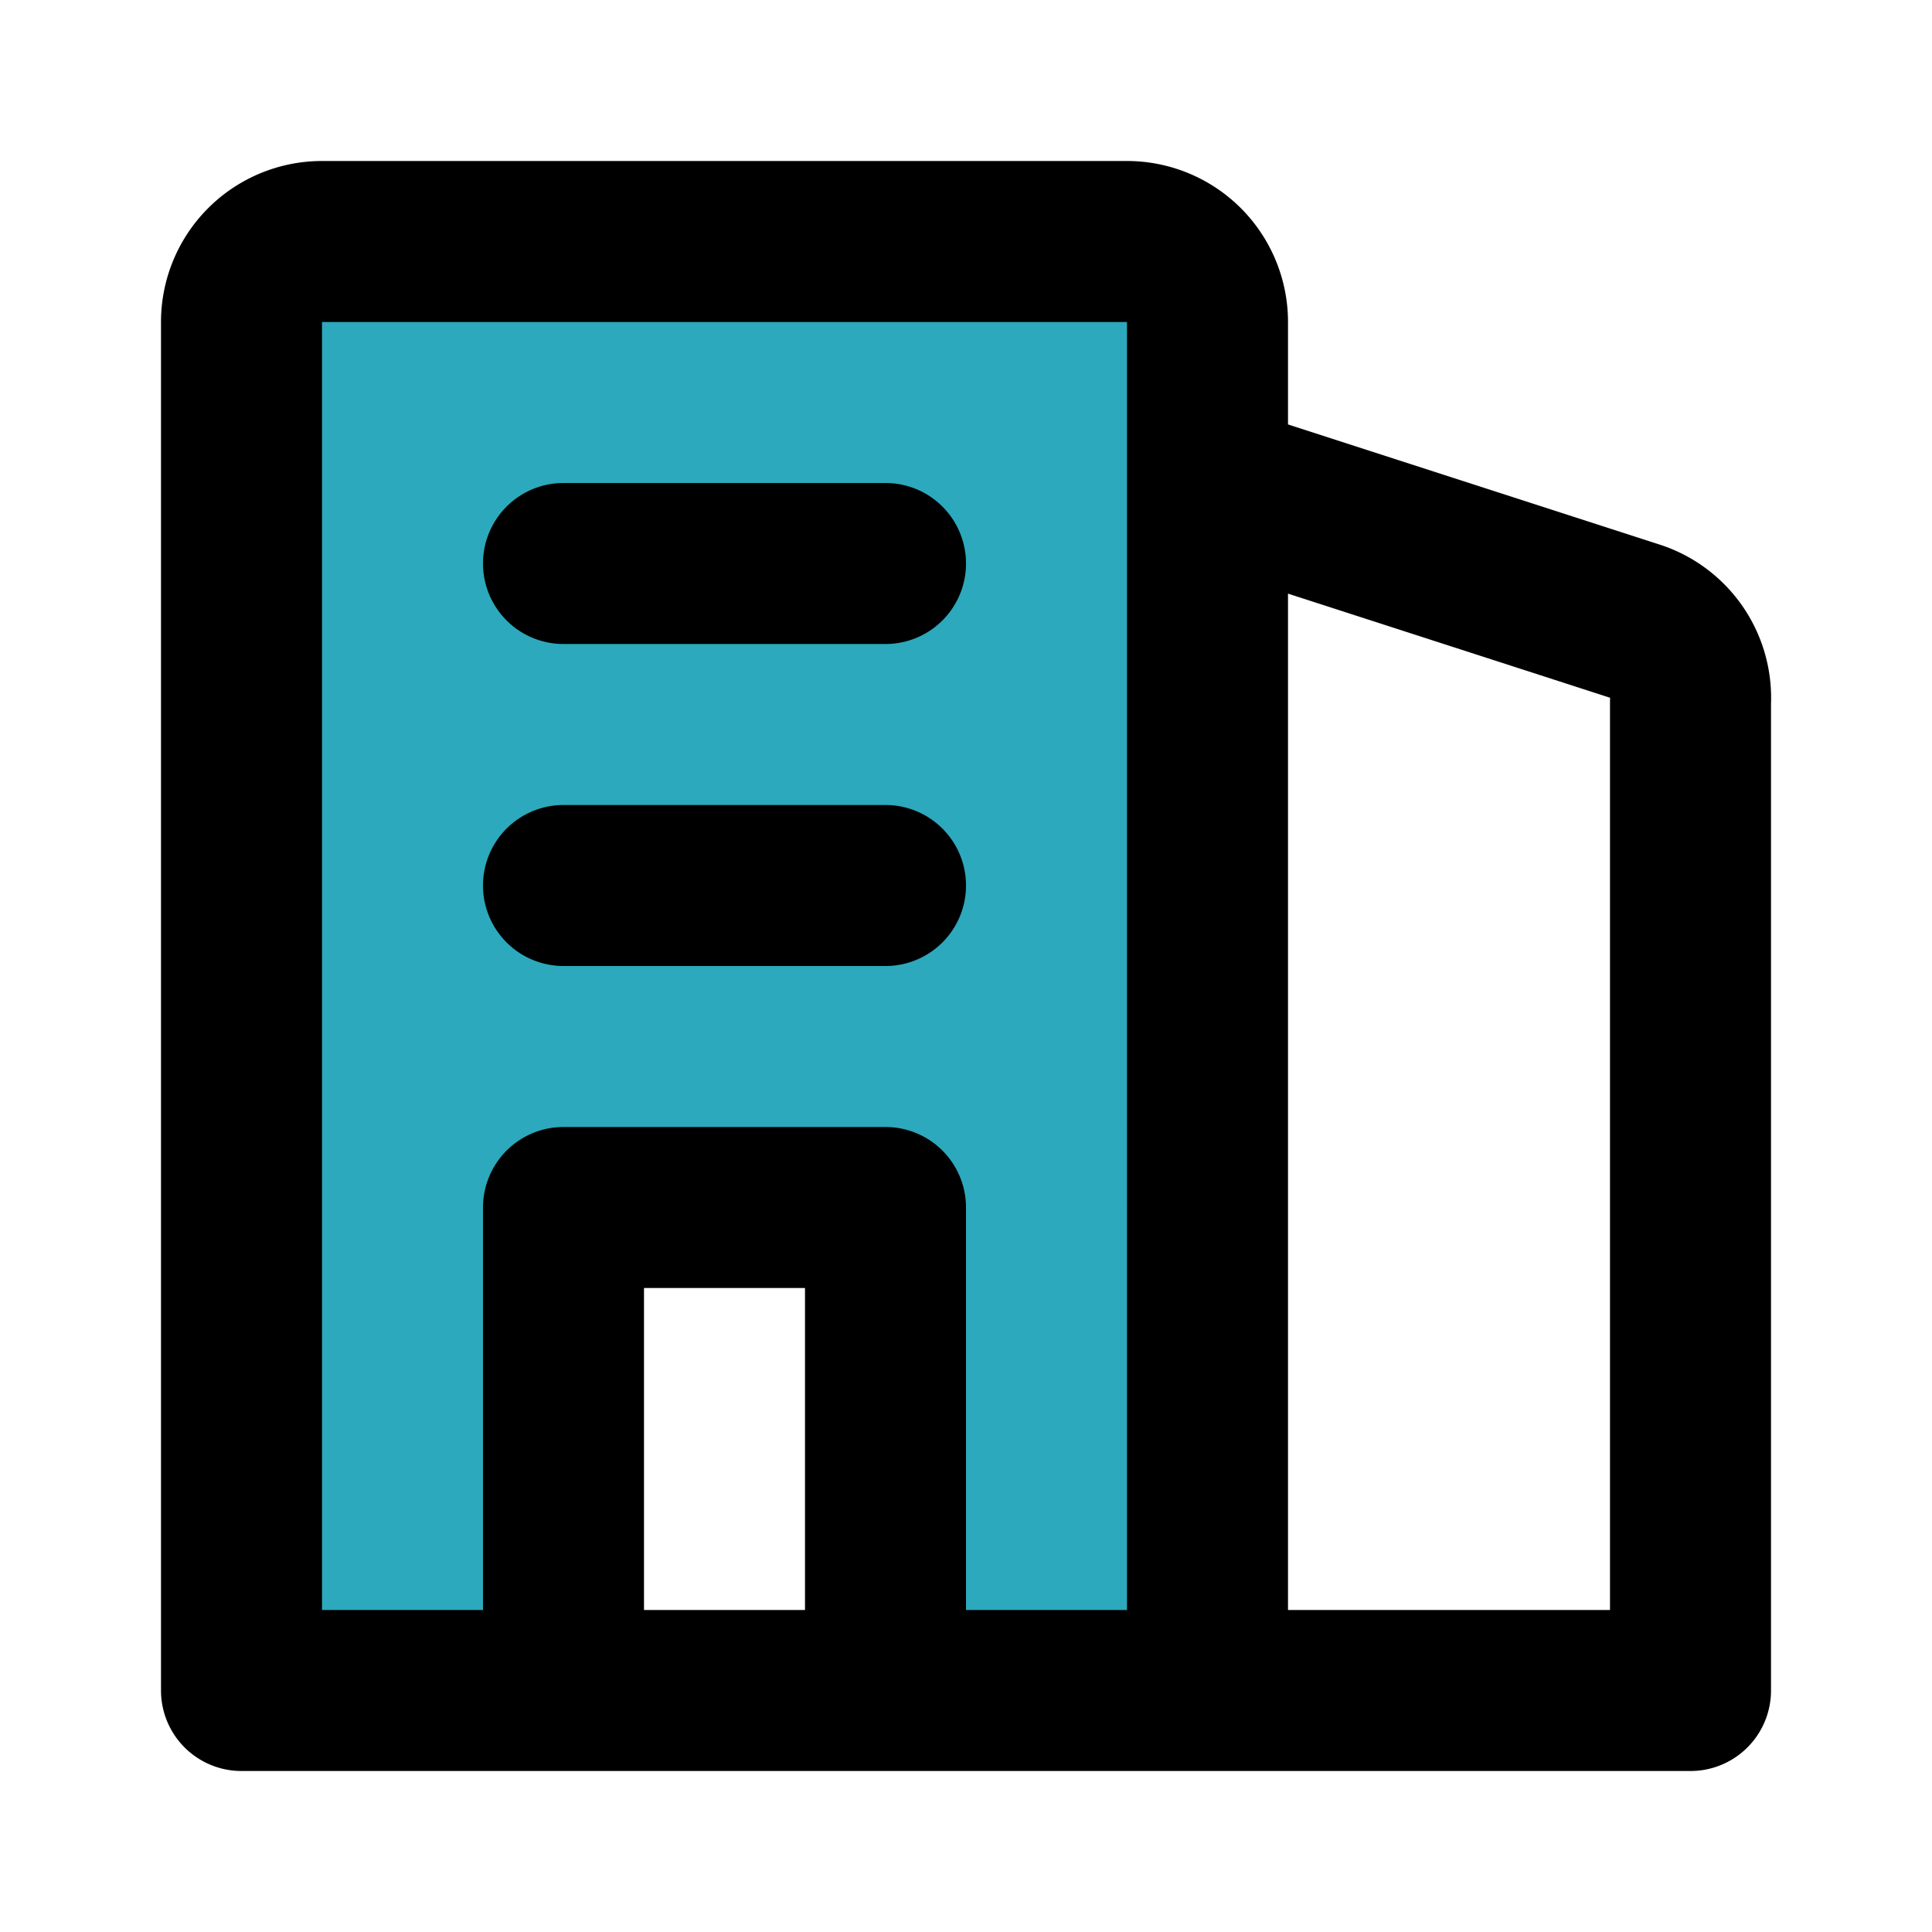
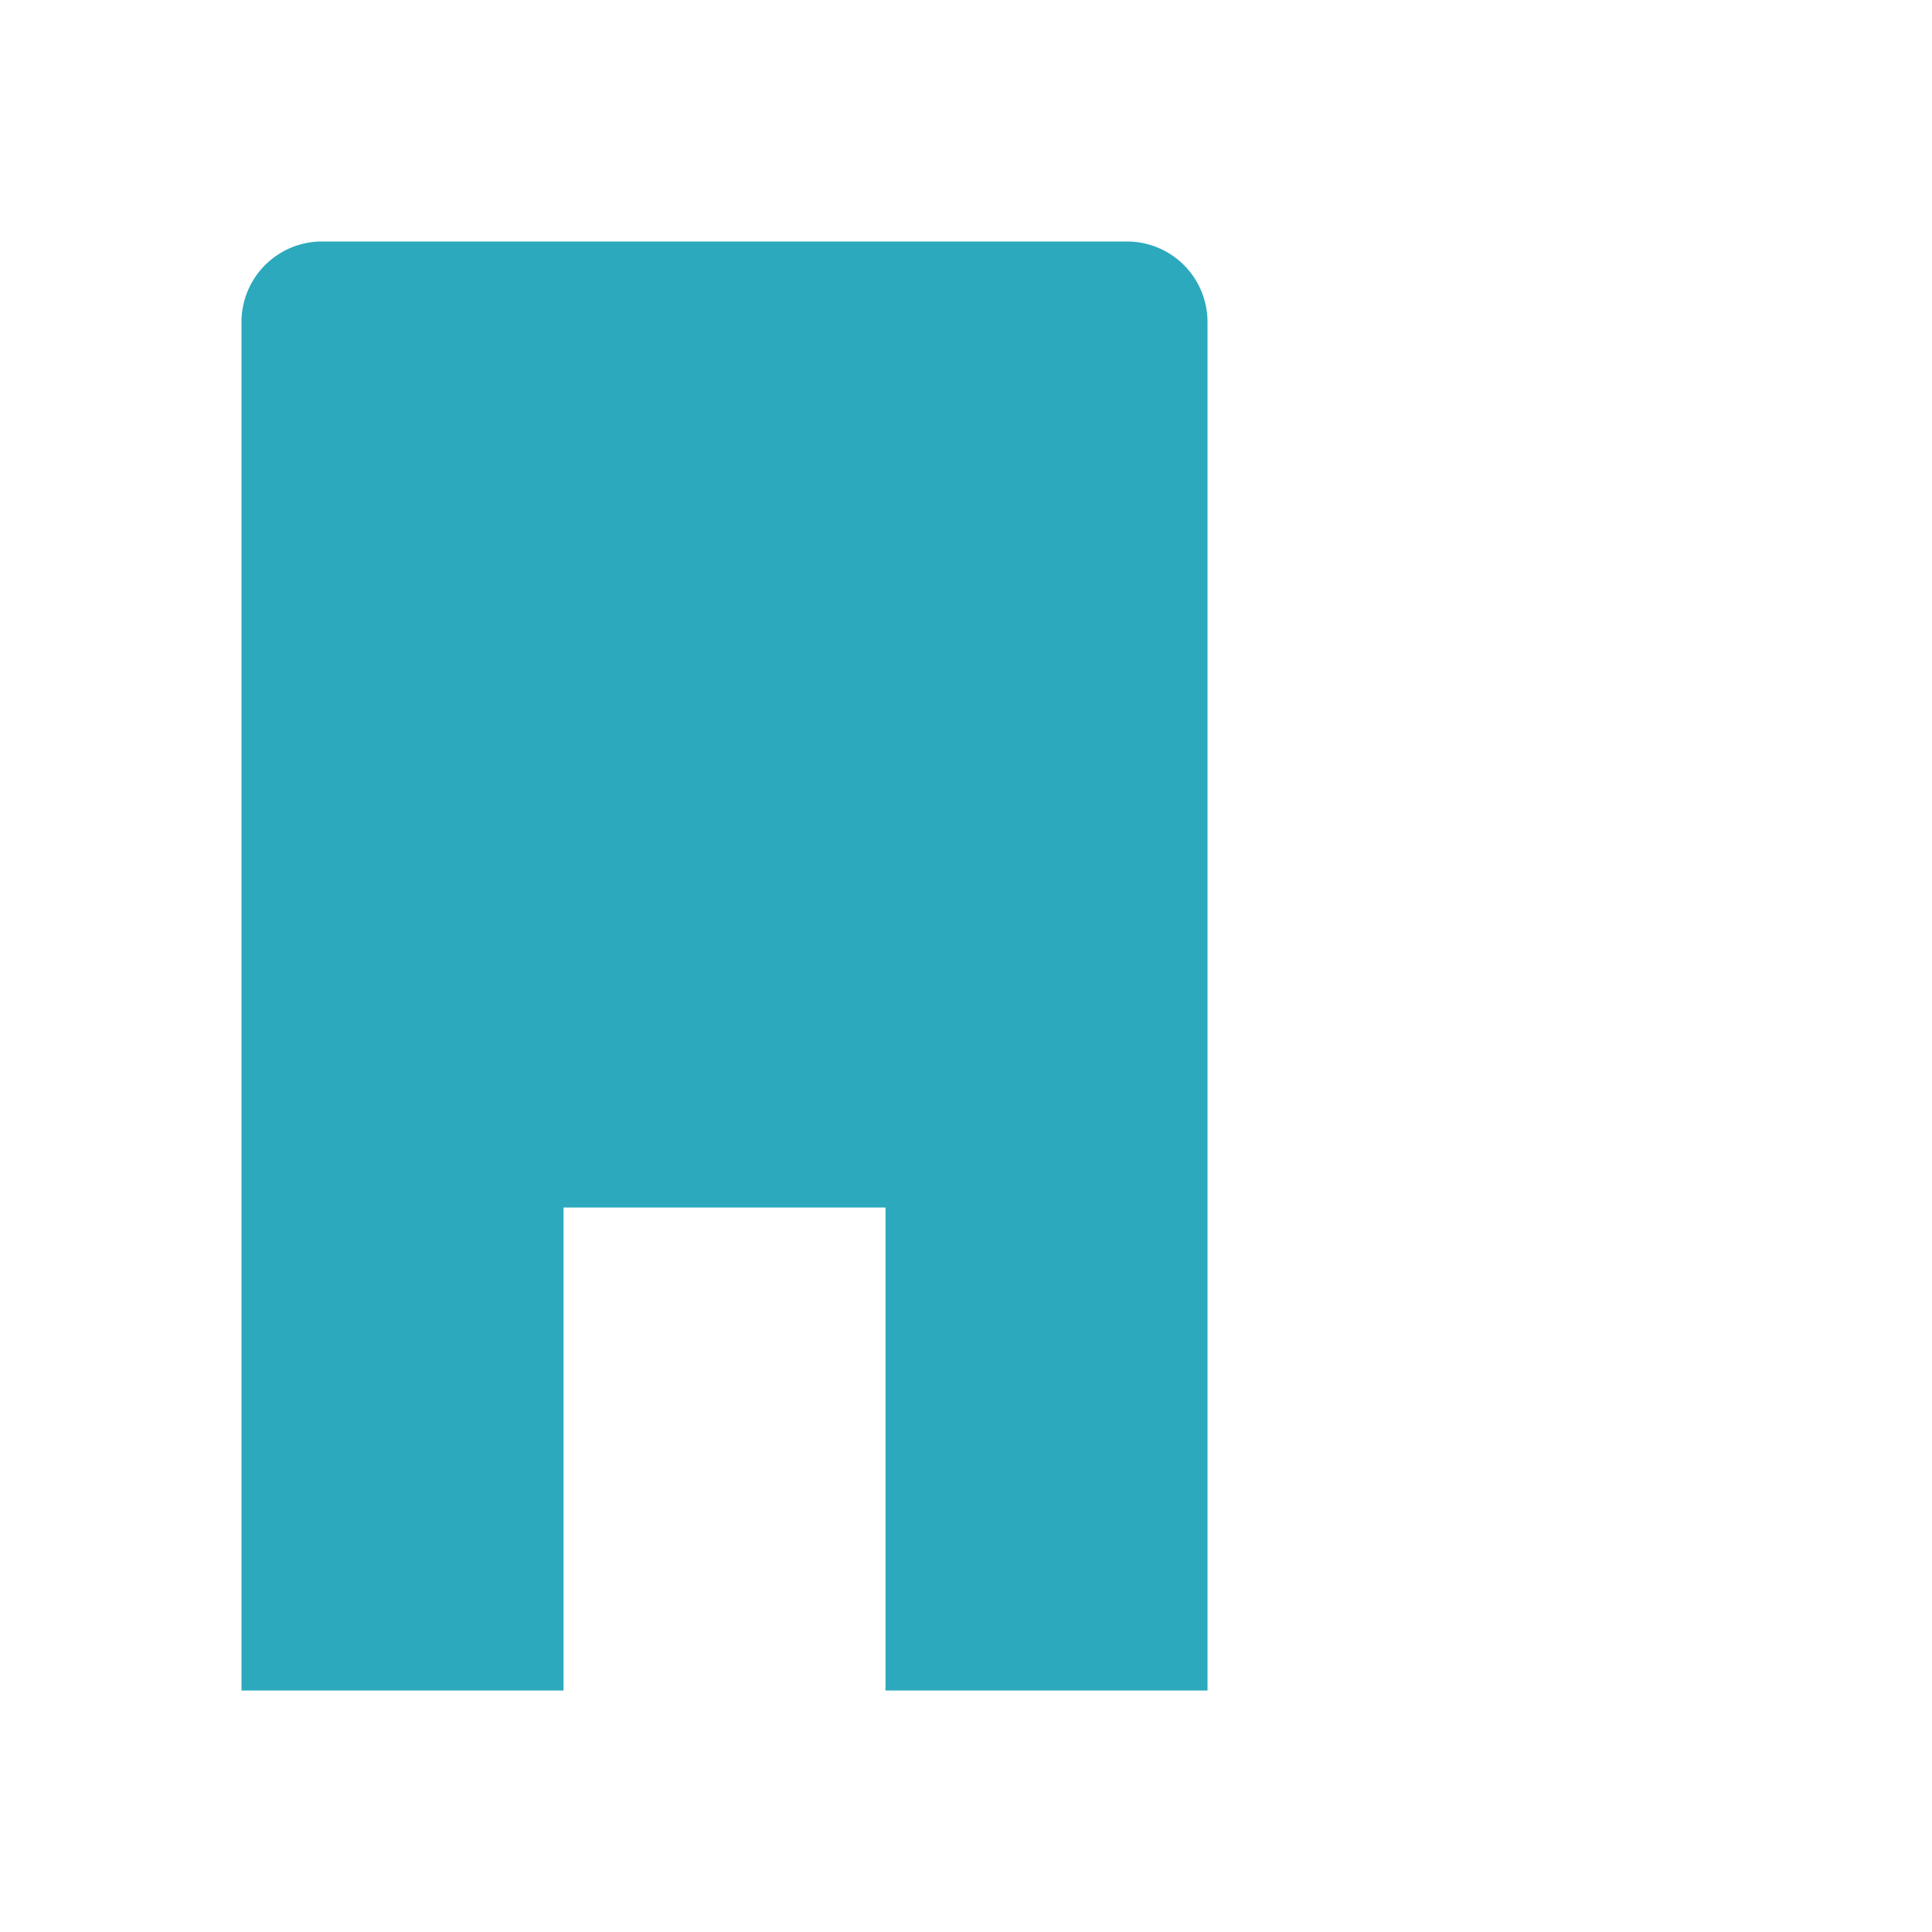
<svg xmlns="http://www.w3.org/2000/svg" fill="#000000" width="800px" height="800px" viewBox="0 0 24 24" id="appartment-2" data-name="Flat Line" class="icon flat-line">
  <path id="secondary" d="M14,3H4A1,1,0,0,0,3,4V21H7V15h4v6h4V4A1,1,0,0,0,14,3Z" style="fill: rgb(44, 169, 188); stroke-width: 2;" />
-   <path id="primary" d="M11,21V15H7v6ZM7,7h4M7,11h4m4,10H3V4A1,1,0,0,1,4,3H14a1,1,0,0,1,1,1Zm0,0h6V8.72a1,1,0,0,0-.68-1L15,6Z" style="fill: none; stroke: rgb(0, 0, 0); stroke-linecap: round; stroke-linejoin: round; stroke-width: 2;" />
</svg>